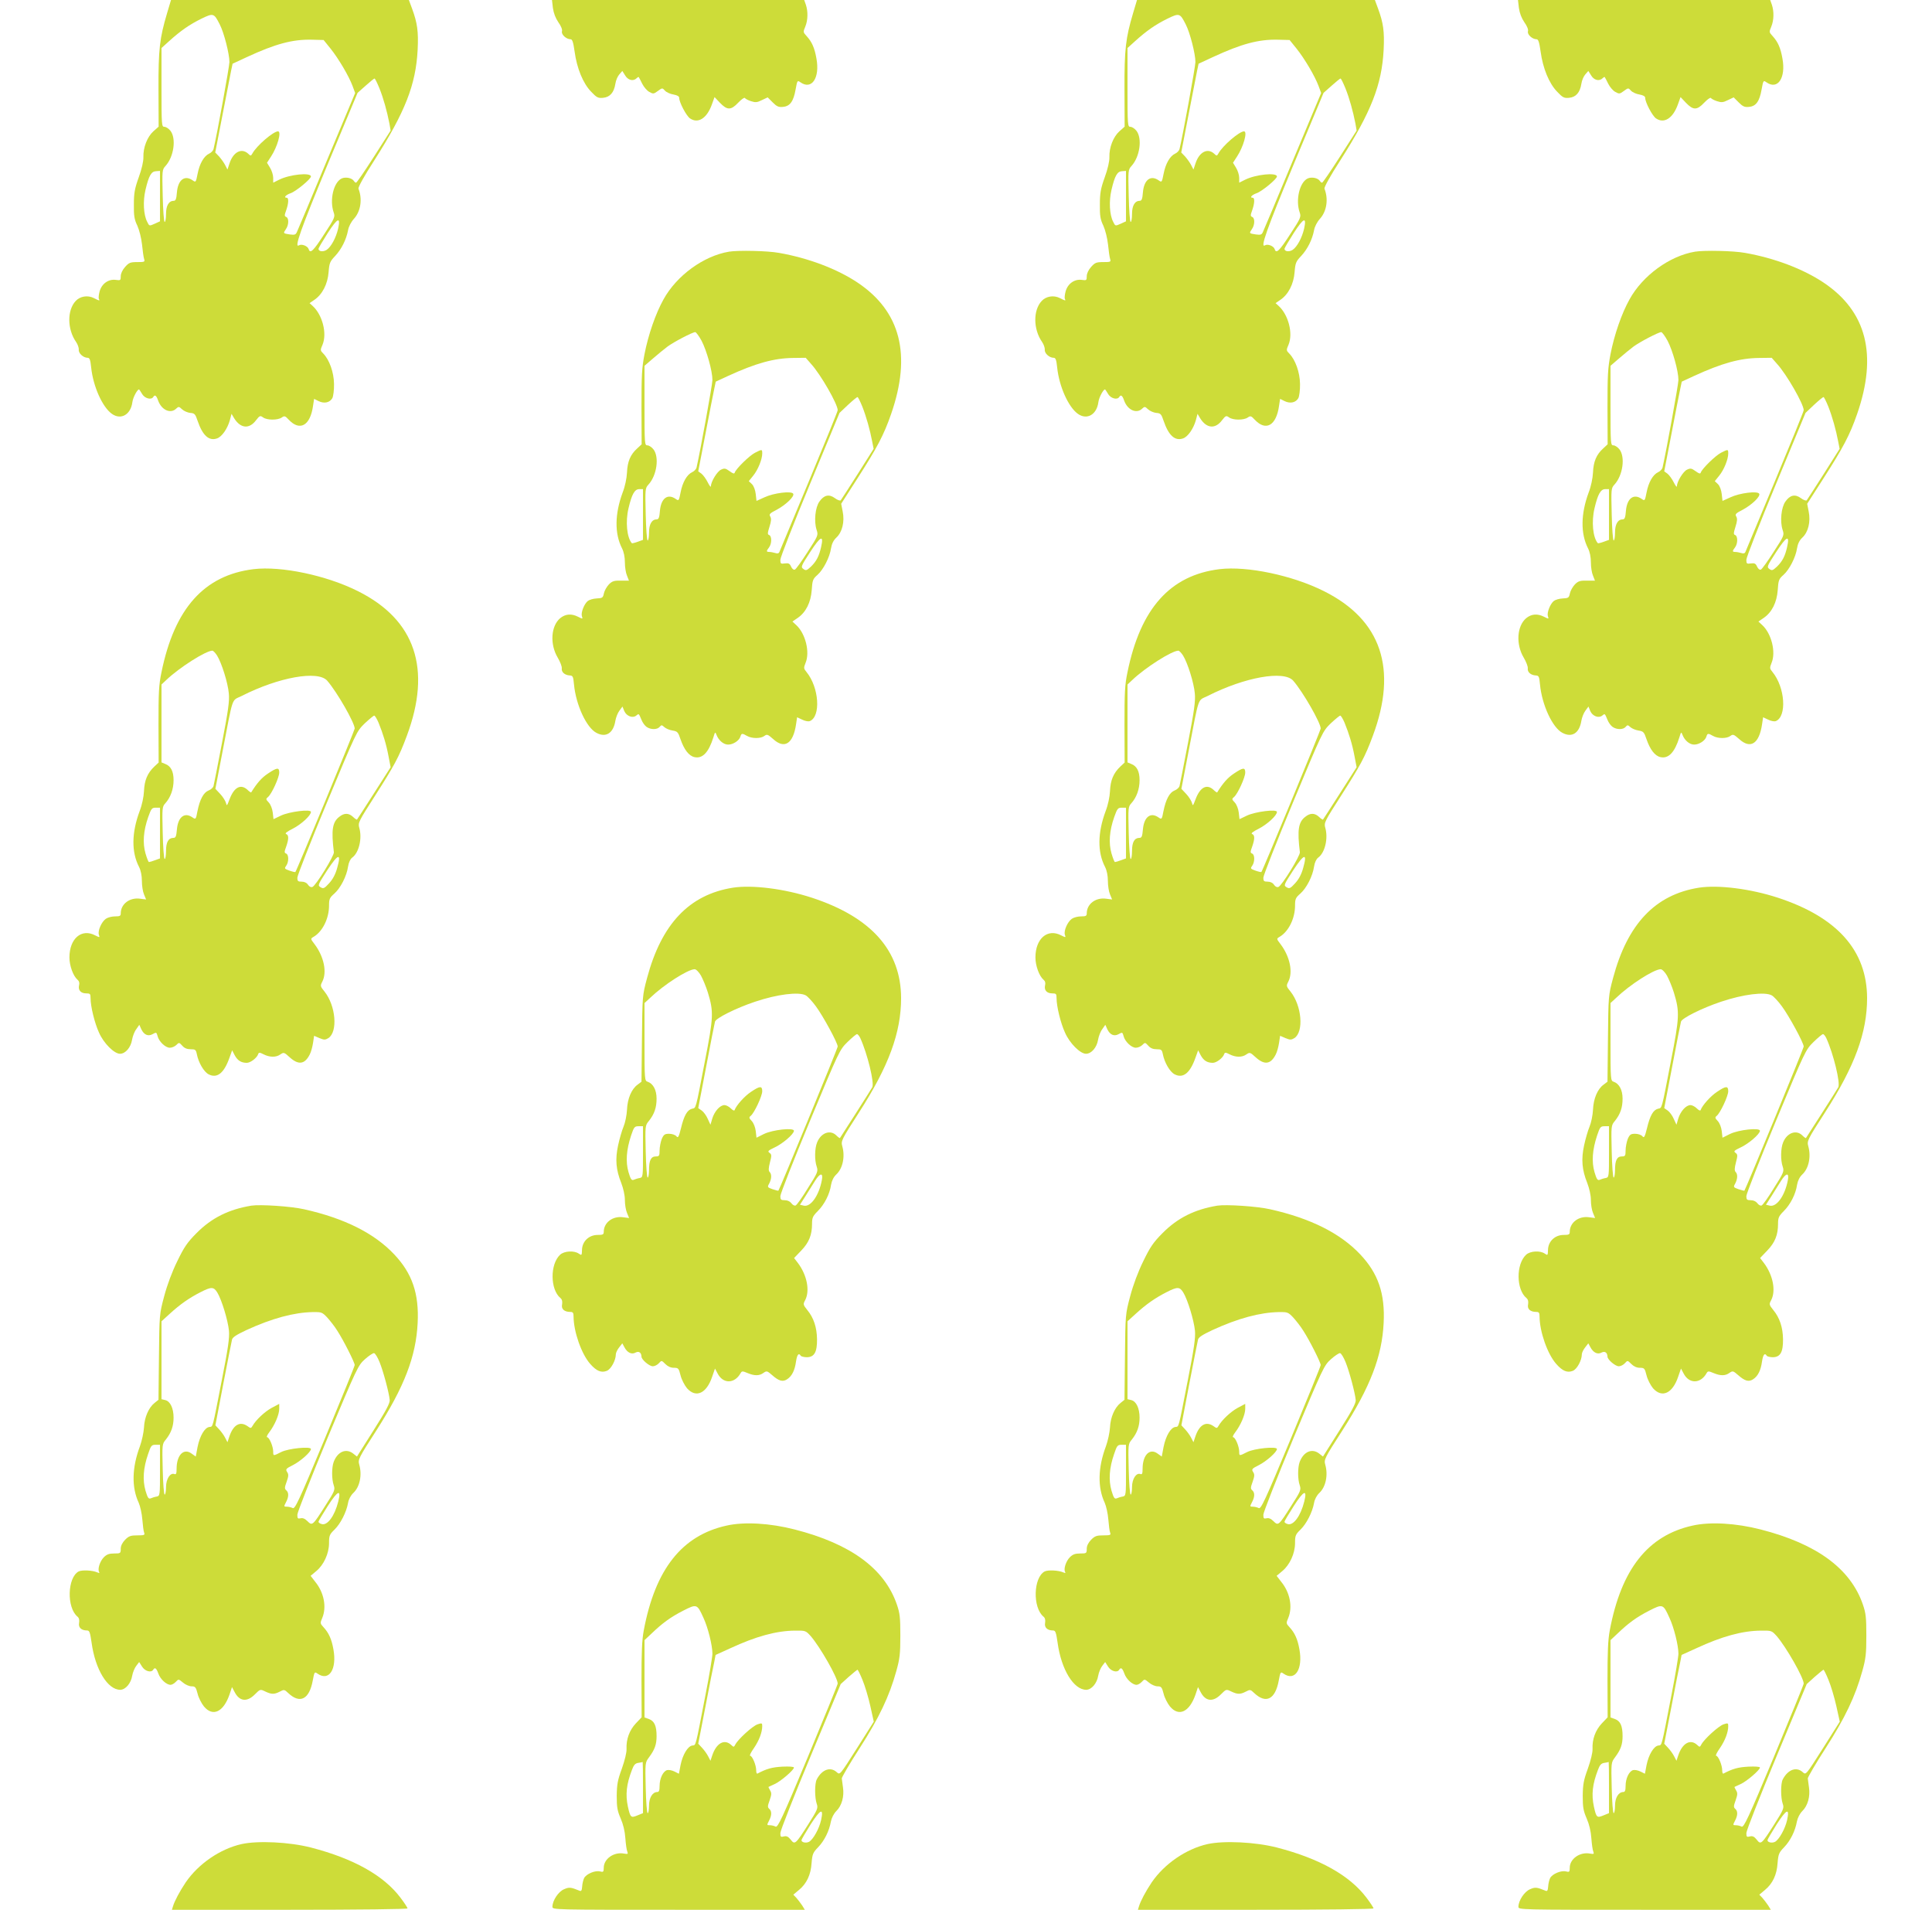
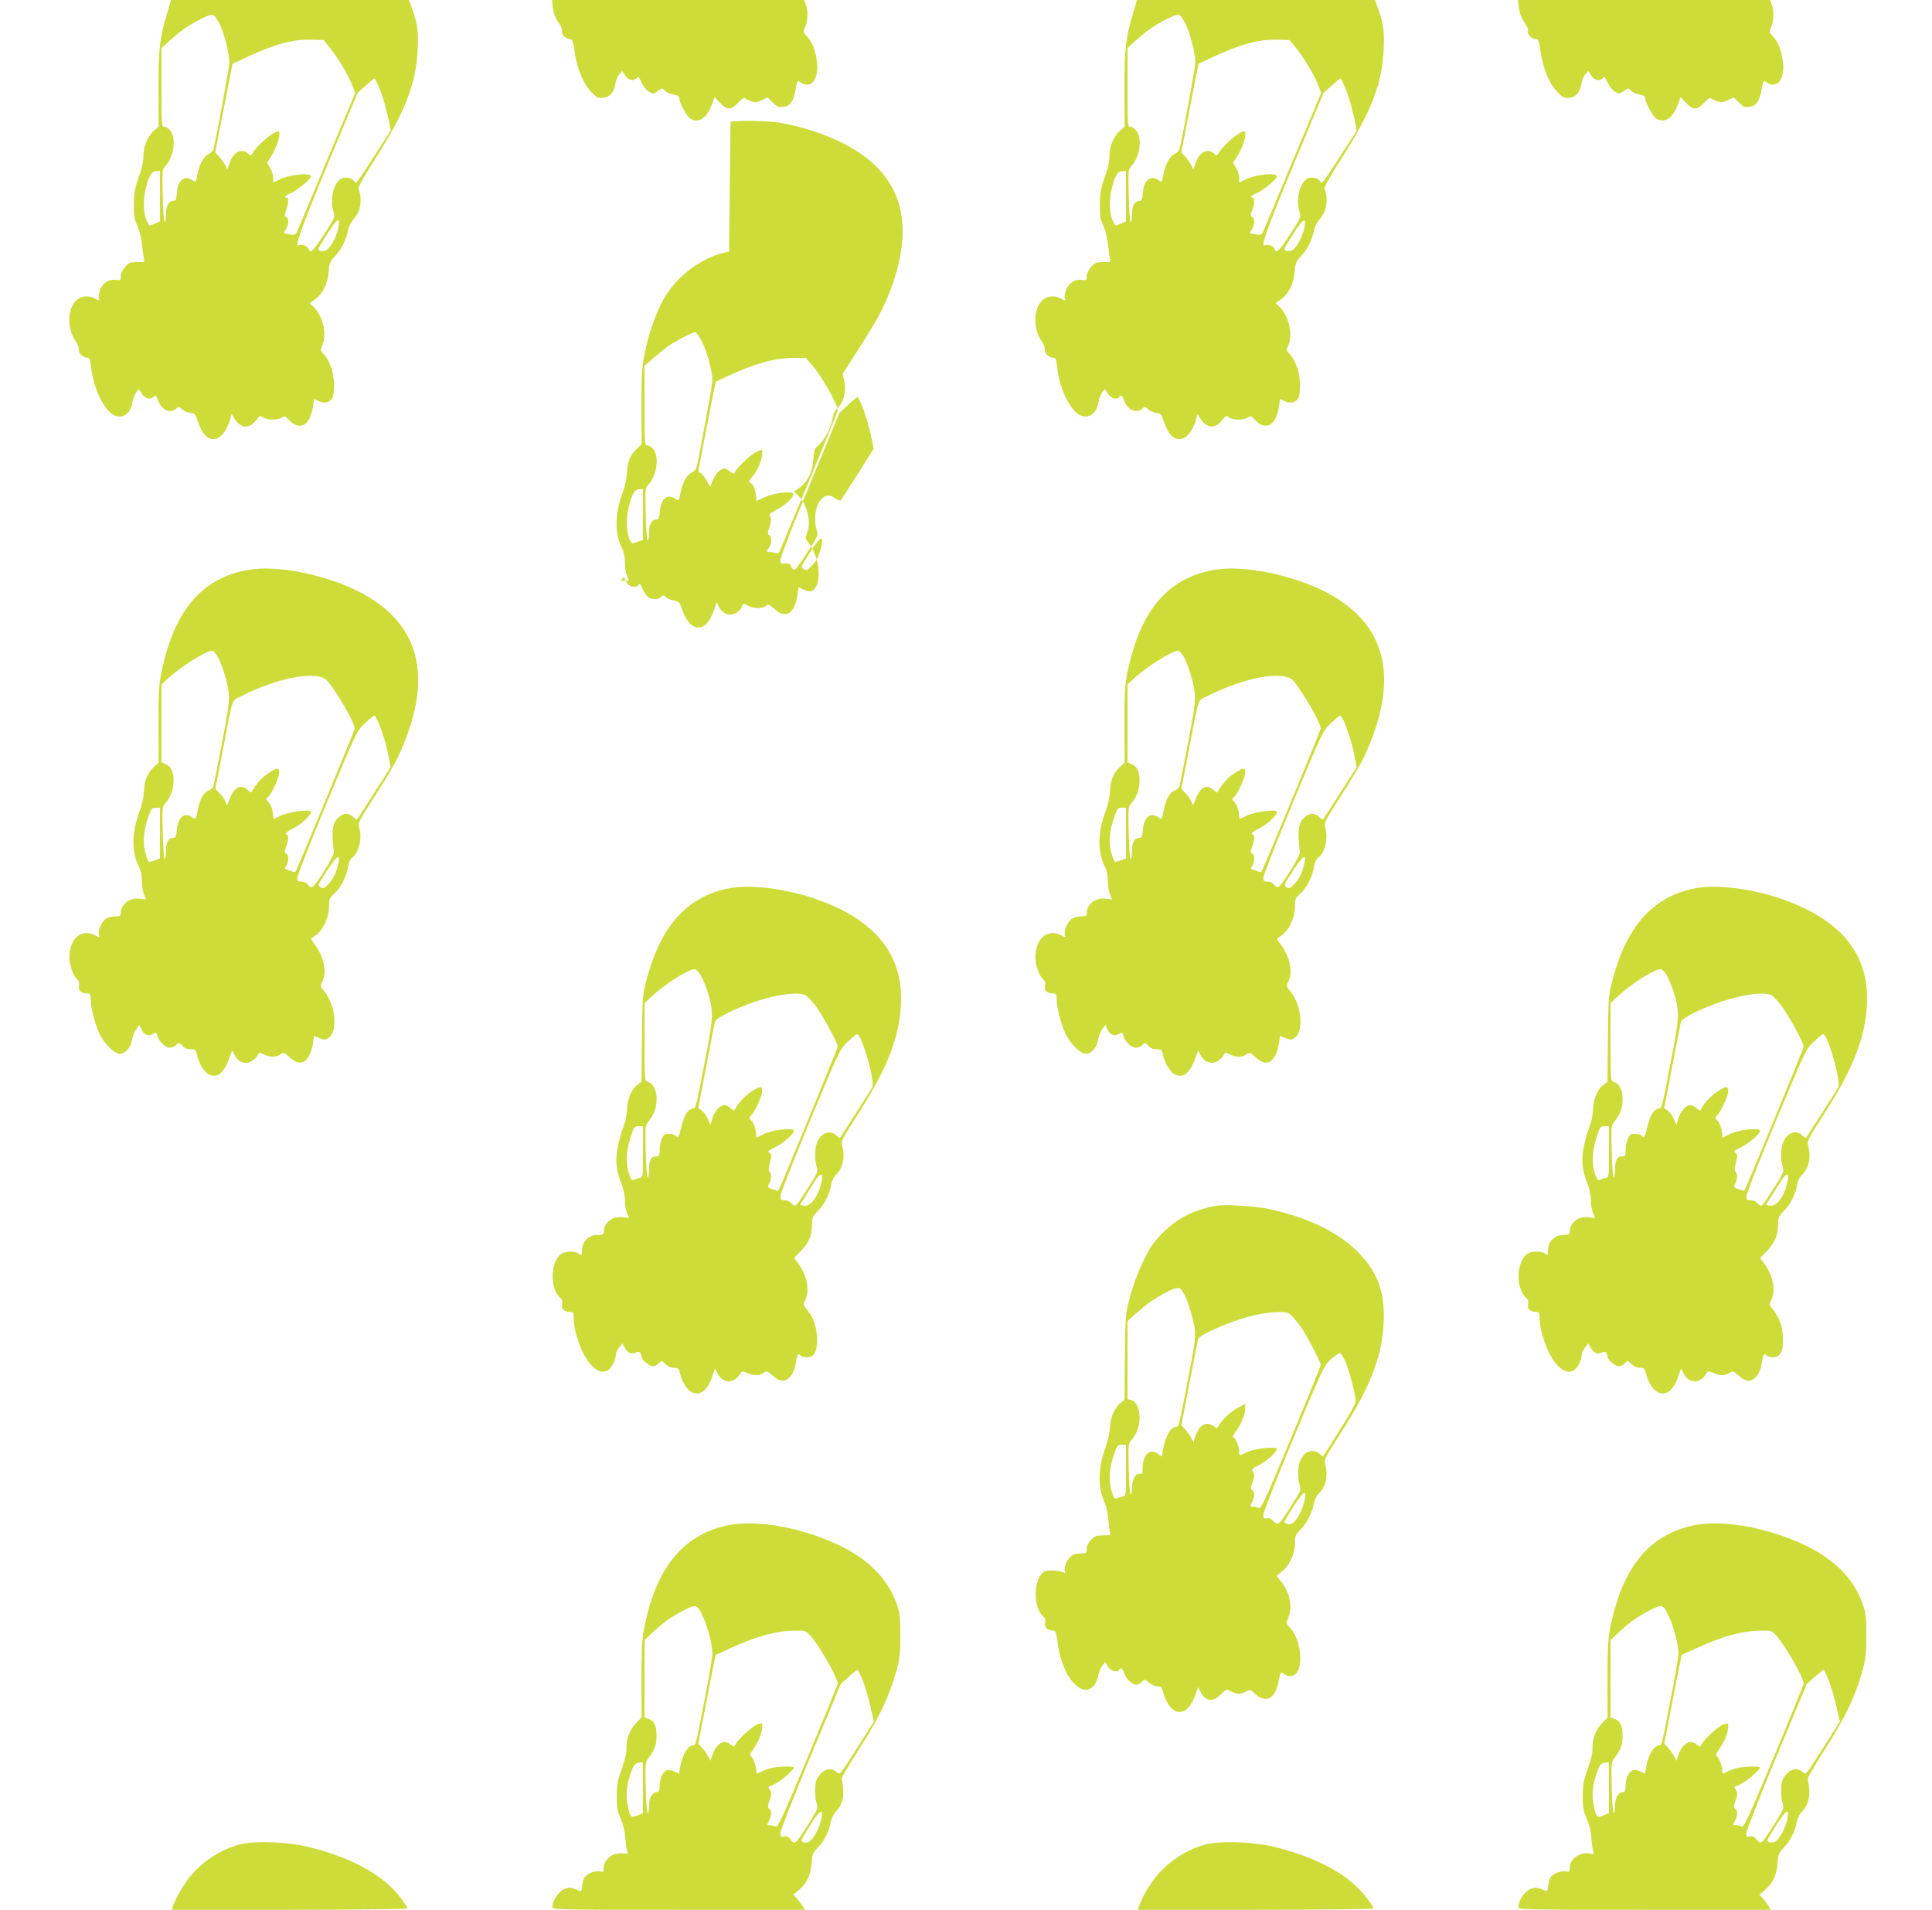
<svg xmlns="http://www.w3.org/2000/svg" version="1.0" width="1280pt" height="1265pt" viewBox="0 0 1280 1265" preserveAspectRatio="xMidYMid meet">
  <g transform="translate(0,1265) scale(0.1,-0.1)" fill="#cddc39" stroke="none">
    <path d="M1107 12563 c-49 -165 -58 -238 -57 -505 l1 -247 -35 -31 c-40 -36 -68 -107 -66 -171 1 -27 -11 -79 -31 -134 -27 -75 -32 -105 -32 -180 -1 -74 3 -99 23 -140 13 -29 26 -81 31 -125 4 -41 10 -84 14 -96 6 -19 2 -20 -46 -20 -46 0 -55 -4 -80 -32 -18 -20 -29 -44 -29 -62 0 -27 -2 -28 -32 -24 -49 7 -94 -25 -108 -76 -6 -22 -8 -45 -5 -50 8 -14 3 -13 -34 6 -40 20 -90 12 -119 -19 -58 -61 -57 -188 2 -272 11 -16 19 -39 18 -51 -3 -24 30 -54 59 -54 13 0 18 -14 23 -64 13 -125 74 -262 137 -307 60 -43 125 -6 136 77 4 34 38 94 46 83 2 -2 11 -16 20 -31 18 -28 59 -38 72 -18 11 18 21 11 33 -24 23 -63 83 -89 120 -52 15 14 18 14 38 -5 13 -12 37 -22 54 -24 29 -2 34 -7 49 -52 33 -97 75 -136 129 -117 32 11 69 64 85 121 l11 42 17 -29 c42 -68 100 -74 145 -14 24 31 28 33 47 19 27 -19 96 -19 123 -1 19 13 23 12 48 -15 73 -77 142 -38 160 93 l7 46 30 -15 c37 -18 74 -10 91 20 6 12 12 54 11 94 -1 77 -31 161 -72 202 -19 19 -20 22 -4 58 31 75 -1 198 -66 257 l-20 18 32 22 c53 36 88 105 94 183 5 62 9 71 44 108 41 44 73 107 85 170 4 24 20 55 40 77 44 49 56 130 29 198 -3 10 36 81 105 188 204 320 275 500 287 732 6 122 -2 178 -37 273 l-21 57 -788 0 -788 0 -26 -87z m349 -75 c28 -54 64 -195 64 -249 0 -28 -82 -480 -105 -575 -2 -11 -16 -26 -30 -32 -34 -16 -63 -66 -76 -134 -11 -56 -12 -57 -32 -43 -54 38 -98 4 -105 -80 -3 -41 -8 -55 -20 -55 -33 0 -52 -31 -52 -87 0 -29 -4 -53 -9 -53 -5 0 -11 78 -13 173 -4 167 -4 173 18 197 56 61 73 183 33 234 -11 14 -29 26 -40 26 -18 0 -19 10 -19 261 l0 261 51 46 c76 69 136 110 213 148 80 39 84 37 122 -38z m734 -160 c53 -66 122 -183 146 -248 l17 -46 -188 -449 c-103 -248 -192 -460 -198 -472 -8 -18 -15 -20 -46 -16 -46 7 -46 7 -27 35 20 28 21 74 2 81 -12 5 -12 11 0 44 16 45 18 83 4 83 -23 0 -7 19 25 30 34 11 135 94 135 111 0 28 -141 14 -212 -22 l-38 -19 0 32 c0 18 -9 48 -21 67 l-20 33 26 40 c43 65 72 168 47 168 -31 0 -142 -95 -170 -147 -10 -17 -11 -17 -29 0 -44 39 -99 9 -123 -67 l-13 -39 -15 29 c-8 16 -26 41 -40 57 l-26 27 48 248 c26 136 52 268 57 293 l10 47 97 45 c186 86 300 117 427 114 l79 -2 46 -57z m323 -261 c27 -66 51 -154 67 -235 l8 -47 -110 -172 c-61 -95 -114 -173 -119 -173 -4 0 -11 5 -14 11 -13 20 -54 29 -81 17 -54 -25 -82 -143 -53 -226 10 -28 6 -38 -61 -140 -74 -115 -95 -135 -105 -102 -7 21 -47 36 -64 25 -34 -21 10 103 188 532 l200 478 53 47 c29 26 56 48 59 48 4 0 18 -29 32 -63z m-1453 -716 l0 -167 -35 -16 c-36 -16 -36 -16 -50 13 -24 46 -29 136 -11 212 22 93 38 122 70 123 l26 2 0 -167z m1180 -216 c-14 -60 -46 -120 -76 -140 -23 -15 -54 -11 -54 7 0 5 28 52 61 104 66 102 87 111 69 29z" />
    <path d="M3663 12598 c5 -35 17 -67 36 -95 18 -25 28 -49 24 -61 -5 -21 29 -52 57 -52 12 0 18 -19 27 -82 15 -111 56 -210 109 -265 37 -39 46 -44 79 -41 46 4 73 35 82 93 3 22 15 50 26 62 l20 23 19 -30 c19 -32 54 -40 76 -18 6 6 13 10 14 7 2 -2 12 -22 23 -44 11 -22 32 -46 47 -54 25 -14 29 -14 56 6 30 22 30 22 48 2 9 -10 35 -22 56 -25 26 -5 38 -12 38 -23 0 -29 47 -118 71 -135 54 -37 112 0 145 91 l18 50 36 -38 c48 -50 73 -50 121 1 21 22 41 36 44 31 3 -5 21 -15 40 -21 30 -10 41 -9 73 7 l38 18 33 -33 c27 -27 39 -33 68 -30 47 4 70 36 84 115 11 61 12 62 32 48 75 -53 130 29 106 158 -12 69 -30 110 -65 148 -23 25 -24 27 -9 62 18 43 19 101 4 146 l-11 31 -835 0 -836 0 6 -52z" />
    <path d="M7507 12563 c-49 -165 -58 -238 -57 -505 l1 -247 -35 -31 c-40 -36 -68 -107 -66 -171 1 -27 -11 -79 -31 -134 -27 -75 -32 -105 -32 -180 -1 -74 3 -99 23 -140 13 -29 26 -81 31 -125 4 -41 10 -84 14 -96 6 -19 2 -20 -46 -20 -46 0 -55 -4 -80 -32 -18 -20 -29 -44 -29 -62 0 -27 -2 -28 -32 -24 -49 7 -94 -25 -108 -76 -6 -22 -8 -45 -5 -50 8 -14 3 -13 -34 6 -40 20 -90 12 -119 -19 -58 -61 -57 -188 2 -272 11 -16 19 -39 18 -51 -3 -24 30 -54 59 -54 13 0 18 -14 23 -64 13 -125 74 -262 137 -307 60 -43 125 -6 136 77 4 34 38 94 46 83 2 -2 11 -16 20 -31 18 -28 59 -38 72 -18 11 18 21 11 33 -24 23 -63 83 -89 120 -52 15 14 18 14 38 -5 13 -12 37 -22 54 -24 29 -2 34 -7 49 -52 33 -97 75 -136 129 -117 32 11 69 64 85 121 l11 42 17 -29 c42 -68 100 -74 145 -14 24 31 28 33 47 19 27 -19 96 -19 123 -1 19 13 23 12 48 -15 73 -77 142 -38 160 93 l7 46 30 -15 c37 -18 74 -10 91 20 6 12 12 54 11 94 -1 77 -31 161 -72 202 -19 19 -20 22 -4 58 31 75 -1 198 -66 257 l-20 18 32 22 c53 36 88 105 94 183 5 62 9 71 44 108 41 44 73 107 85 170 4 24 20 55 40 77 44 49 56 130 29 198 -3 10 36 81 105 188 204 320 275 500 287 732 6 122 -2 178 -37 273 l-21 57 -788 0 -788 0 -26 -87z m349 -75 c28 -54 64 -195 64 -249 0 -28 -82 -480 -105 -575 -2 -11 -16 -26 -30 -32 -34 -16 -63 -66 -76 -134 -11 -56 -12 -57 -32 -43 -54 38 -98 4 -105 -80 -3 -41 -8 -55 -20 -55 -33 0 -52 -31 -52 -87 0 -29 -4 -53 -9 -53 -5 0 -11 78 -13 173 -4 167 -4 173 18 197 56 61 73 183 33 234 -11 14 -29 26 -40 26 -18 0 -19 10 -19 261 l0 261 51 46 c76 69 136 110 213 148 80 39 84 37 122 -38z m734 -160 c53 -66 122 -183 146 -248 l17 -46 -188 -449 c-103 -248 -192 -460 -198 -472 -8 -18 -15 -20 -46 -16 -46 7 -46 7 -27 35 20 28 21 74 2 81 -12 5 -12 11 0 44 16 45 18 83 4 83 -23 0 -7 19 25 30 34 11 135 94 135 111 0 28 -141 14 -212 -22 l-38 -19 0 32 c0 18 -9 48 -21 67 l-20 33 26 40 c43 65 72 168 47 168 -31 0 -142 -95 -170 -147 -10 -17 -11 -17 -29 0 -44 39 -99 9 -123 -67 l-13 -39 -15 29 c-8 16 -26 41 -40 57 l-26 27 48 248 c26 136 52 268 57 293 l10 47 97 45 c186 86 300 117 427 114 l79 -2 46 -57z m323 -261 c27 -66 51 -154 67 -235 l8 -47 -110 -172 c-61 -95 -114 -173 -119 -173 -4 0 -11 5 -14 11 -13 20 -54 29 -81 17 -54 -25 -82 -143 -53 -226 10 -28 6 -38 -61 -140 -74 -115 -95 -135 -105 -102 -7 21 -47 36 -64 25 -34 -21 10 103 188 532 l200 478 53 47 c29 26 56 48 59 48 4 0 18 -29 32 -63z m-1453 -716 l0 -167 -35 -16 c-36 -16 -36 -16 -50 13 -24 46 -29 136 -11 212 22 93 38 122 70 123 l26 2 0 -167z m1180 -216 c-14 -60 -46 -120 -76 -140 -23 -15 -54 -11 -54 7 0 5 28 52 61 104 66 102 87 111 69 29z" />
    <path d="M10063 12598 c5 -35 17 -67 36 -95 18 -25 28 -49 24 -61 -5 -21 29 -52 57 -52 12 0 18 -19 27 -82 15 -111 56 -210 109 -265 37 -39 46 -44 79 -41 46 4 73 35 82 93 3 22 15 50 26 62 l20 23 19 -30 c19 -32 54 -40 76 -18 6 6 13 10 14 7 2 -2 12 -22 23 -44 11 -22 32 -46 47 -54 25 -14 29 -14 56 6 30 22 30 22 48 2 9 -10 35 -22 56 -25 26 -5 38 -12 38 -23 0 -29 47 -118 71 -135 54 -37 112 0 145 91 l18 50 36 -38 c48 -50 73 -50 121 1 21 22 41 36 44 31 3 -5 21 -15 40 -21 30 -10 41 -9 73 7 l38 18 33 -33 c27 -27 39 -33 68 -30 47 4 70 36 84 115 11 61 12 62 32 48 75 -53 130 29 106 158 -12 69 -30 110 -65 148 -23 25 -24 27 -9 62 18 43 19 101 4 146 l-11 31 -835 0 -836 0 6 -52z" />
-     <path d="M4830 10983 c-168 -28 -347 -158 -434 -316 -52 -93 -101 -234 -126 -363 -18 -93 -20 -143 -20 -353 l1 -244 -29 -27 c-46 -41 -65 -88 -68 -160 -2 -39 -13 -92 -29 -133 -52 -141 -54 -271 -4 -369 12 -23 19 -58 19 -93 0 -31 6 -70 14 -88 l13 -33 -53 0 c-45 1 -58 -3 -80 -25 -14 -15 -29 -41 -33 -59 -6 -30 -10 -32 -48 -34 -23 -1 -49 -9 -59 -17 -24 -20 -46 -77 -39 -100 7 -20 6 -20 -24 -5 -44 23 -85 20 -120 -9 -61 -52 -69 -172 -16 -261 16 -27 28 -58 27 -70 -4 -25 19 -46 52 -48 21 -1 24 -6 29 -61 13 -134 82 -284 148 -319 63 -34 113 -3 126 80 4 22 15 51 27 67 l20 27 12 -30 c15 -34 56 -49 79 -30 18 15 17 15 35 -28 7 -18 22 -39 34 -47 27 -19 70 -19 86 0 12 14 15 14 31 -1 11 -10 35 -20 55 -23 32 -5 37 -11 52 -56 24 -70 56 -112 93 -120 53 -12 94 31 125 130 12 39 12 40 22 15 14 -35 47 -63 77 -62 32 0 72 26 80 52 7 24 12 24 45 5 32 -18 90 -18 114 0 17 13 23 11 58 -20 75 -69 133 -32 152 97 l7 47 34 -16 c18 -9 40 -13 49 -10 76 29 63 224 -21 326 -19 23 -19 27 -6 60 30 71 0 193 -61 250 l-26 24 35 24 c54 37 87 102 93 185 4 65 8 74 38 100 39 35 81 116 90 177 5 30 16 52 35 70 39 36 56 105 42 173 l-10 51 109 170 c127 198 174 286 222 425 136 392 63 679 -222 870 -136 91 -327 163 -521 197 -76 14 -270 18 -331 8z m-182 -590 c34 -65 72 -201 72 -260 0 -29 -80 -470 -105 -579 -2 -11 -16 -26 -30 -32 -34 -16 -63 -66 -76 -134 -11 -56 -12 -57 -32 -43 -54 38 -98 4 -105 -80 -3 -41 -8 -55 -20 -55 -33 0 -52 -31 -52 -87 0 -29 -4 -53 -9 -53 -5 0 -11 78 -13 173 -4 167 -4 173 18 197 56 61 73 183 33 234 -11 14 -29 26 -40 26 -18 0 -19 10 -19 264 l0 263 58 50 c31 27 73 61 94 77 40 30 166 96 184 96 6 0 25 -26 42 -57z m726 -154 c63 -69 176 -266 176 -306 0 -8 -86 -219 -191 -471 -105 -251 -193 -463 -196 -470 -4 -8 -13 -10 -27 -5 -11 3 -29 7 -38 7 -22 0 -22 5 -3 30 19 25 19 75 1 82 -12 4 -11 13 2 55 12 37 13 54 5 68 -9 15 -3 21 42 44 62 33 121 90 110 107 -12 19 -128 5 -190 -24 l-53 -24 -5 45 c-3 27 -13 54 -25 66 l-21 20 29 36 c32 39 60 109 60 147 0 29 -1 29 -48 5 -37 -19 -125 -105 -134 -131 -3 -10 -11 -8 -34 9 -27 19 -34 21 -57 10 -25 -11 -67 -79 -67 -110 -1 -8 -10 4 -21 26 -11 22 -29 47 -41 57 l-22 16 48 249 c26 136 52 270 58 297 l10 48 82 38 c183 84 305 118 432 119 l82 1 36 -41z m339 -282 c26 -66 51 -154 66 -234 l9 -46 -105 -166 c-58 -91 -109 -170 -113 -175 -5 -4 -22 2 -38 14 -39 29 -73 21 -103 -22 -28 -38 -37 -132 -19 -187 12 -37 11 -38 -60 -148 -39 -61 -77 -114 -84 -116 -8 -3 -18 5 -25 20 -9 21 -17 24 -41 21 -27 -4 -30 -2 -30 24 0 16 88 241 196 501 l196 472 56 53 c30 28 59 52 63 52 4 0 18 -29 32 -63z m-1453 -715 l0 -168 -36 -13 c-19 -7 -37 -11 -38 -9 -33 38 -43 143 -22 231 22 94 41 127 71 127 l25 0 0 -168z m1180 -216 c-14 -61 -31 -94 -68 -130 -27 -25 -33 -27 -49 -15 -19 13 -16 19 45 113 69 106 91 116 72 32z" />
-     <path d="M11230 10983 c-168 -28 -347 -158 -434 -316 -52 -93 -101 -234 -126 -363 -18 -93 -20 -143 -20 -353 l1 -244 -29 -27 c-46 -41 -65 -88 -68 -160 -2 -39 -13 -92 -29 -133 -52 -141 -54 -271 -4 -369 12 -23 19 -58 19 -93 0 -31 6 -70 14 -88 l13 -33 -53 0 c-45 1 -58 -3 -80 -25 -14 -15 -29 -41 -33 -59 -6 -30 -10 -32 -48 -34 -23 -1 -49 -9 -59 -17 -24 -20 -46 -77 -39 -100 7 -20 6 -20 -24 -5 -44 23 -85 20 -120 -9 -61 -52 -69 -172 -16 -261 16 -27 28 -58 27 -70 -4 -25 19 -46 52 -48 21 -1 24 -6 29 -61 13 -134 82 -284 148 -319 63 -34 113 -3 126 80 4 22 15 51 27 67 l20 27 12 -30 c15 -34 56 -49 79 -30 18 15 17 15 35 -28 7 -18 22 -39 34 -47 27 -19 70 -19 86 0 12 14 15 14 31 -1 11 -10 35 -20 55 -23 32 -5 37 -11 52 -56 24 -70 56 -112 93 -120 53 -12 94 31 125 130 12 39 12 40 22 15 14 -35 47 -63 77 -62 32 0 72 26 80 52 7 24 12 24 45 5 32 -18 90 -18 114 0 17 13 23 11 58 -20 75 -69 133 -32 152 97 l7 47 34 -16 c18 -9 40 -13 49 -10 76 29 63 224 -21 326 -19 23 -19 27 -6 60 30 71 0 193 -61 250 l-26 24 35 24 c54 37 87 102 93 185 4 65 8 74 38 100 39 35 81 116 90 177 5 30 16 52 35 70 39 36 56 105 42 173 l-10 51 109 170 c127 198 174 286 222 425 136 392 63 679 -222 870 -136 91 -327 163 -521 197 -76 14 -270 18 -331 8z m-182 -590 c34 -65 72 -201 72 -260 0 -29 -80 -470 -105 -579 -2 -11 -16 -26 -30 -32 -34 -16 -63 -66 -76 -134 -11 -56 -12 -57 -32 -43 -54 38 -98 4 -105 -80 -3 -41 -8 -55 -20 -55 -33 0 -52 -31 -52 -87 0 -29 -4 -53 -9 -53 -5 0 -11 78 -13 173 -4 167 -4 173 18 197 56 61 73 183 33 234 -11 14 -29 26 -40 26 -18 0 -19 10 -19 264 l0 263 58 50 c31 27 73 61 94 77 40 30 166 96 184 96 6 0 25 -26 42 -57z m726 -154 c63 -69 176 -266 176 -306 0 -8 -86 -219 -191 -471 -105 -251 -193 -463 -196 -470 -4 -8 -13 -10 -27 -5 -11 3 -29 7 -38 7 -22 0 -22 5 -3 30 19 25 19 75 1 82 -12 4 -11 13 2 55 12 37 13 54 5 68 -9 15 -3 21 42 44 62 33 121 90 110 107 -12 19 -128 5 -190 -24 l-53 -24 -5 45 c-3 27 -13 54 -25 66 l-21 20 29 36 c32 39 60 109 60 147 0 29 -1 29 -48 5 -37 -19 -125 -105 -134 -131 -3 -10 -11 -8 -34 9 -27 19 -34 21 -57 10 -25 -11 -67 -79 -67 -110 -1 -8 -10 4 -21 26 -11 22 -29 47 -41 57 l-22 16 48 249 c26 136 52 270 58 297 l10 48 82 38 c183 84 305 118 432 119 l82 1 36 -41z m339 -282 c26 -66 51 -154 66 -234 l9 -46 -105 -166 c-58 -91 -109 -170 -113 -175 -5 -4 -22 2 -38 14 -39 29 -73 21 -103 -22 -28 -38 -37 -132 -19 -187 12 -37 11 -38 -60 -148 -39 -61 -77 -114 -84 -116 -8 -3 -18 5 -25 20 -9 21 -17 24 -41 21 -27 -4 -30 -2 -30 24 0 16 88 241 196 501 l196 472 56 53 c30 28 59 52 63 52 4 0 18 -29 32 -63z m-1453 -715 l0 -168 -36 -13 c-19 -7 -37 -11 -38 -9 -33 38 -43 143 -22 231 22 94 41 127 71 127 l25 0 0 -168z m1180 -216 c-14 -61 -31 -94 -68 -130 -27 -25 -33 -27 -49 -15 -19 13 -16 19 45 113 69 106 91 116 72 32z" />
+     <path d="M4830 10983 c-168 -28 -347 -158 -434 -316 -52 -93 -101 -234 -126 -363 -18 -93 -20 -143 -20 -353 l1 -244 -29 -27 c-46 -41 -65 -88 -68 -160 -2 -39 -13 -92 -29 -133 -52 -141 -54 -271 -4 -369 12 -23 19 -58 19 -93 0 -31 6 -70 14 -88 l13 -33 -53 0 l20 27 12 -30 c15 -34 56 -49 79 -30 18 15 17 15 35 -28 7 -18 22 -39 34 -47 27 -19 70 -19 86 0 12 14 15 14 31 -1 11 -10 35 -20 55 -23 32 -5 37 -11 52 -56 24 -70 56 -112 93 -120 53 -12 94 31 125 130 12 39 12 40 22 15 14 -35 47 -63 77 -62 32 0 72 26 80 52 7 24 12 24 45 5 32 -18 90 -18 114 0 17 13 23 11 58 -20 75 -69 133 -32 152 97 l7 47 34 -16 c18 -9 40 -13 49 -10 76 29 63 224 -21 326 -19 23 -19 27 -6 60 30 71 0 193 -61 250 l-26 24 35 24 c54 37 87 102 93 185 4 65 8 74 38 100 39 35 81 116 90 177 5 30 16 52 35 70 39 36 56 105 42 173 l-10 51 109 170 c127 198 174 286 222 425 136 392 63 679 -222 870 -136 91 -327 163 -521 197 -76 14 -270 18 -331 8z m-182 -590 c34 -65 72 -201 72 -260 0 -29 -80 -470 -105 -579 -2 -11 -16 -26 -30 -32 -34 -16 -63 -66 -76 -134 -11 -56 -12 -57 -32 -43 -54 38 -98 4 -105 -80 -3 -41 -8 -55 -20 -55 -33 0 -52 -31 -52 -87 0 -29 -4 -53 -9 -53 -5 0 -11 78 -13 173 -4 167 -4 173 18 197 56 61 73 183 33 234 -11 14 -29 26 -40 26 -18 0 -19 10 -19 264 l0 263 58 50 c31 27 73 61 94 77 40 30 166 96 184 96 6 0 25 -26 42 -57z m726 -154 c63 -69 176 -266 176 -306 0 -8 -86 -219 -191 -471 -105 -251 -193 -463 -196 -470 -4 -8 -13 -10 -27 -5 -11 3 -29 7 -38 7 -22 0 -22 5 -3 30 19 25 19 75 1 82 -12 4 -11 13 2 55 12 37 13 54 5 68 -9 15 -3 21 42 44 62 33 121 90 110 107 -12 19 -128 5 -190 -24 l-53 -24 -5 45 c-3 27 -13 54 -25 66 l-21 20 29 36 c32 39 60 109 60 147 0 29 -1 29 -48 5 -37 -19 -125 -105 -134 -131 -3 -10 -11 -8 -34 9 -27 19 -34 21 -57 10 -25 -11 -67 -79 -67 -110 -1 -8 -10 4 -21 26 -11 22 -29 47 -41 57 l-22 16 48 249 c26 136 52 270 58 297 l10 48 82 38 c183 84 305 118 432 119 l82 1 36 -41z m339 -282 c26 -66 51 -154 66 -234 l9 -46 -105 -166 c-58 -91 -109 -170 -113 -175 -5 -4 -22 2 -38 14 -39 29 -73 21 -103 -22 -28 -38 -37 -132 -19 -187 12 -37 11 -38 -60 -148 -39 -61 -77 -114 -84 -116 -8 -3 -18 5 -25 20 -9 21 -17 24 -41 21 -27 -4 -30 -2 -30 24 0 16 88 241 196 501 l196 472 56 53 c30 28 59 52 63 52 4 0 18 -29 32 -63z m-1453 -715 l0 -168 -36 -13 c-19 -7 -37 -11 -38 -9 -33 38 -43 143 -22 231 22 94 41 127 71 127 l25 0 0 -168z m1180 -216 c-14 -61 -31 -94 -68 -130 -27 -25 -33 -27 -49 -15 -19 13 -16 19 45 113 69 106 91 116 72 32z" />
    <path d="M1680 8880 c-327 -40 -524 -260 -610 -682 -18 -85 -20 -135 -20 -349 l1 -250 -29 -27 c-45 -43 -65 -90 -68 -162 -2 -39 -13 -92 -29 -133 -53 -143 -55 -270 -4 -369 12 -23 19 -58 19 -93 0 -31 6 -71 14 -89 l14 -34 -39 5 c-70 10 -129 -35 -129 -97 0 -17 -6 -20 -38 -20 -21 0 -48 -7 -61 -16 -29 -21 -54 -79 -46 -105 7 -20 6 -20 -24 -5 -91 48 -171 -21 -171 -146 0 -55 25 -123 53 -147 11 -9 15 -21 11 -37 -8 -32 11 -54 47 -54 26 0 29 -3 29 -32 0 -55 27 -165 56 -228 31 -71 101 -140 139 -140 36 0 72 42 80 93 4 23 16 55 28 70 l20 29 14 -31 c17 -35 44 -47 72 -32 27 15 28 14 35 -12 9 -36 52 -77 81 -77 14 0 33 8 43 18 18 18 19 18 40 -5 14 -16 31 -23 55 -23 31 0 35 -3 41 -32 11 -57 47 -118 78 -134 56 -29 102 7 138 109 l18 50 16 -31 c19 -36 43 -52 81 -52 25 0 68 33 76 59 4 11 11 10 36 -3 40 -20 82 -21 111 0 22 15 25 14 62 -20 58 -52 99 -46 132 19 9 17 18 51 22 77 l7 47 35 -15 c32 -13 38 -13 60 0 63 42 49 214 -26 308 -28 34 -29 38 -15 65 33 63 11 167 -51 249 -27 35 -27 36 -9 47 61 34 105 122 105 209 0 43 4 52 35 79 41 36 82 116 91 179 4 27 15 50 27 59 45 32 68 128 47 199 -9 32 -3 43 104 210 129 202 159 257 211 397 166 444 57 769 -323 959 -209 105 -509 168 -692 146z m-242 -572 c31 -50 72 -182 78 -251 5 -50 -4 -115 -45 -327 -28 -146 -53 -274 -56 -285 -2 -11 -17 -25 -33 -31 -33 -13 -58 -58 -74 -138 -10 -53 -11 -55 -32 -41 -53 38 -97 4 -104 -80 -4 -45 -8 -55 -23 -55 -33 0 -49 -28 -49 -86 0 -30 -4 -54 -9 -54 -5 0 -11 78 -13 173 -4 167 -4 173 18 197 34 38 54 93 54 152 0 59 -18 94 -56 108 l-24 10 0 258 0 258 33 31 c85 81 261 193 304 193 6 0 20 -15 31 -32z m730 -167 c65 -75 182 -279 182 -317 0 -11 -385 -943 -393 -950 -1 -2 -19 2 -39 9 -33 12 -35 14 -22 32 18 25 18 74 0 81 -13 5 -13 11 0 46 18 52 18 77 -1 84 -9 4 7 16 45 35 56 29 120 87 120 111 0 20 -142 2 -198 -24 l-50 -24 -5 44 c-3 25 -14 53 -26 66 -20 21 -21 24 -5 37 24 20 74 129 74 162 0 35 -14 34 -75 -7 -41 -27 -72 -62 -111 -125 -2 -1 -13 6 -25 18 -44 40 -88 17 -118 -63 -17 -45 -19 -47 -24 -24 -4 14 -21 41 -38 59 l-32 34 47 245 c73 379 58 336 127 370 246 125 506 171 567 101z m340 -278 c30 -74 51 -142 66 -222 l14 -73 -110 -172 c-60 -94 -111 -173 -113 -175 -2 -1 -14 6 -26 18 -29 27 -59 27 -92 0 -45 -35 -53 -88 -35 -234 3 -23 -119 -221 -142 -230 -9 -4 -21 2 -29 14 -8 13 -24 21 -42 21 -25 0 -29 4 -29 26 0 15 88 239 196 498 196 470 196 471 250 524 30 28 59 52 63 52 5 0 18 -21 29 -47z m-1448 -731 l0 -168 -33 -12 c-18 -7 -36 -12 -40 -12 -4 0 -14 26 -23 57 -20 69 -14 150 18 241 20 56 24 62 50 62 l28 0 0 -168z m1174 -231 c-11 -41 -29 -75 -53 -101 -32 -35 -38 -38 -57 -27 -20 12 -19 15 43 111 74 113 96 119 67 17z" />
    <path d="M8080 8880 c-327 -40 -524 -260 -610 -682 -18 -85 -20 -135 -20 -349 l1 -250 -29 -27 c-45 -43 -65 -90 -68 -162 -2 -39 -13 -92 -29 -133 -53 -143 -55 -270 -4 -369 12 -23 19 -58 19 -93 0 -31 6 -71 14 -89 l14 -34 -39 5 c-70 10 -129 -35 -129 -97 0 -17 -6 -20 -38 -20 -21 0 -48 -7 -61 -16 -29 -21 -54 -79 -46 -105 7 -20 6 -20 -24 -5 -91 48 -171 -21 -171 -146 0 -55 25 -123 53 -147 11 -9 15 -21 11 -37 -8 -32 11 -54 47 -54 26 0 29 -3 29 -32 0 -55 27 -165 56 -228 31 -71 101 -140 139 -140 36 0 72 42 80 93 4 23 16 55 28 70 l20 29 14 -31 c17 -35 44 -47 72 -32 27 15 28 14 35 -12 9 -36 52 -77 81 -77 14 0 33 8 43 18 18 18 19 18 40 -5 14 -16 31 -23 55 -23 31 0 35 -3 41 -32 11 -57 47 -118 78 -134 56 -29 102 7 138 109 l18 50 16 -31 c19 -36 43 -52 81 -52 25 0 68 33 76 59 4 11 11 10 36 -3 40 -20 82 -21 111 0 22 15 25 14 62 -20 58 -52 99 -46 132 19 9 17 18 51 22 77 l7 47 35 -15 c32 -13 38 -13 60 0 63 42 49 214 -26 308 -28 34 -29 38 -15 65 33 63 11 167 -51 249 -27 35 -27 36 -9 47 61 34 105 122 105 209 0 43 4 52 35 79 41 36 82 116 91 179 4 27 15 50 27 59 45 32 68 128 47 199 -9 32 -3 43 104 210 129 202 159 257 211 397 166 444 57 769 -323 959 -209 105 -509 168 -692 146z m-242 -572 c31 -50 72 -182 78 -251 5 -50 -4 -115 -45 -327 -28 -146 -53 -274 -56 -285 -2 -11 -17 -25 -33 -31 -33 -13 -58 -58 -74 -138 -10 -53 -11 -55 -32 -41 -53 38 -97 4 -104 -80 -4 -45 -8 -55 -23 -55 -33 0 -49 -28 -49 -86 0 -30 -4 -54 -9 -54 -5 0 -11 78 -13 173 -4 167 -4 173 18 197 34 38 54 93 54 152 0 59 -18 94 -56 108 l-24 10 0 258 0 258 33 31 c85 81 261 193 304 193 6 0 20 -15 31 -32z m730 -167 c65 -75 182 -279 182 -317 0 -11 -385 -943 -393 -950 -1 -2 -19 2 -39 9 -33 12 -35 14 -22 32 18 25 18 74 0 81 -13 5 -13 11 0 46 18 52 18 77 -1 84 -9 4 7 16 45 35 56 29 120 87 120 111 0 20 -142 2 -198 -24 l-50 -24 -5 44 c-3 25 -14 53 -26 66 -20 21 -21 24 -5 37 24 20 74 129 74 162 0 35 -14 34 -75 -7 -41 -27 -72 -62 -111 -125 -2 -1 -13 6 -25 18 -44 40 -88 17 -118 -63 -17 -45 -19 -47 -24 -24 -4 14 -21 41 -38 59 l-32 34 47 245 c73 379 58 336 127 370 246 125 506 171 567 101z m340 -278 c30 -74 51 -142 66 -222 l14 -73 -110 -172 c-60 -94 -111 -173 -113 -175 -2 -1 -14 6 -26 18 -29 27 -59 27 -92 0 -45 -35 -53 -88 -35 -234 3 -23 -119 -221 -142 -230 -9 -4 -21 2 -29 14 -8 13 -24 21 -42 21 -25 0 -29 4 -29 26 0 15 88 239 196 498 196 470 196 471 250 524 30 28 59 52 63 52 5 0 18 -21 29 -47z m-1448 -731 l0 -168 -33 -12 c-18 -7 -36 -12 -40 -12 -4 0 -14 26 -23 57 -20 69 -14 150 18 241 20 56 24 62 50 62 l28 0 0 -168z m1174 -231 c-11 -41 -29 -75 -53 -101 -32 -35 -38 -38 -57 -27 -20 12 -19 15 43 111 74 113 96 119 67 17z" />
    <path d="M4855 6770 c-288 -46 -472 -239 -568 -598 -31 -116 -31 -119 -34 -402 l-3 -285 -25 -19 c-41 -29 -68 -93 -71 -167 -2 -37 -12 -86 -23 -112 -11 -26 -27 -82 -36 -124 -20 -93 -14 -162 21 -249 14 -37 24 -81 24 -113 0 -28 6 -67 14 -85 l14 -34 -39 5 c-70 10 -129 -35 -129 -97 0 -17 -6 -20 -40 -20 -58 0 -102 -42 -104 -97 -1 -39 -2 -40 -21 -27 -31 22 -97 18 -124 -7 -68 -63 -66 -231 2 -287 11 -9 14 -23 11 -42 -7 -31 15 -50 55 -50 17 0 21 -6 21 -32 1 -100 52 -246 110 -312 42 -48 74 -61 111 -46 28 12 59 70 59 109 0 10 10 31 22 46 l21 27 14 -26 c19 -36 48 -50 74 -35 22 11 38 0 39 -27 0 -20 52 -64 75 -64 12 0 30 9 40 20 18 20 18 20 43 -5 16 -16 36 -25 56 -25 30 0 33 -3 45 -51 7 -28 27 -66 43 -85 59 -66 129 -34 166 76 l19 55 17 -32 c36 -71 113 -70 153 2 8 14 13 14 46 0 46 -19 77 -19 105 1 21 15 25 14 57 -14 45 -40 71 -47 100 -28 32 21 51 59 59 119 7 45 18 58 31 37 3 -5 22 -10 40 -10 50 0 69 34 68 119 -1 78 -22 142 -64 193 -29 36 -29 39 -14 67 32 63 11 167 -50 247 l-24 31 47 49 c52 54 72 104 72 178 0 40 5 51 38 84 44 44 79 112 88 174 5 28 17 52 35 69 43 40 59 119 39 188 -9 33 -5 42 111 222 198 308 279 530 279 758 -1 315 -198 536 -592 665 -181 59 -394 86 -523 66z m-211 -582 c13 -24 34 -74 46 -113 39 -128 37 -163 -20 -455 -64 -332 -58 -307 -85 -314 -32 -8 -53 -45 -73 -128 -15 -61 -20 -68 -31 -54 -8 9 -28 16 -48 16 -29 0 -36 -5 -49 -35 -7 -19 -14 -53 -14 -75 0 -36 -3 -40 -25 -40 -32 0 -45 -26 -45 -89 0 -28 -4 -51 -9 -51 -5 0 -11 78 -13 173 -4 170 -4 172 21 202 36 45 51 88 51 148 0 58 -23 100 -60 112 -19 6 -20 16 -20 264 l0 257 38 35 c92 88 249 188 294 189 10 0 28 -18 42 -42z m694 -131 c12 -6 43 -39 67 -72 47 -63 145 -243 145 -267 0 -12 -385 -947 -393 -955 -2 -1 -19 3 -39 10 -34 12 -35 14 -22 37 16 31 18 62 3 77 -8 8 -8 25 2 63 12 46 12 53 -3 64 -14 10 -9 15 33 35 53 24 129 89 129 111 0 22 -140 7 -198 -21 l-50 -25 -5 44 c-3 25 -14 53 -26 66 -19 20 -20 25 -7 35 24 20 76 131 76 163 0 36 -15 36 -74 -4 -43 -28 -98 -90 -109 -121 -2 -6 -12 -2 -25 11 -12 12 -31 22 -42 22 -30 0 -66 -41 -81 -89 l-12 -41 -18 39 c-9 21 -27 46 -40 55 l-23 16 53 277 c29 153 55 286 58 296 6 23 140 90 266 132 146 49 289 67 335 42z m362 -284 c47 -103 94 -296 79 -325 -9 -17 -208 -328 -214 -336 -2 -2 -13 6 -24 17 -40 40 -101 18 -127 -45 -17 -40 -18 -119 -3 -162 10 -30 7 -39 -58 -141 -37 -61 -74 -113 -82 -116 -8 -3 -20 4 -28 15 -9 12 -25 20 -44 20 -25 0 -29 4 -29 27 0 15 88 239 196 498 193 463 196 471 249 523 29 28 57 52 63 52 5 0 15 -12 22 -27z m-1440 -752 c0 -167 0 -169 -22 -174 -13 -2 -31 -8 -40 -12 -14 -5 -20 4 -34 51 -20 69 -14 148 17 242 19 57 23 62 50 62 l29 0 0 -169z m1185 -188 c-19 -102 -74 -180 -120 -169 l-25 6 37 58 c20 31 48 76 62 99 34 55 56 57 46 6z" />
    <path d="M11255 6770 c-288 -46 -472 -239 -568 -598 -31 -116 -31 -119 -34 -402 l-3 -285 -25 -19 c-41 -29 -68 -93 -71 -167 -2 -37 -12 -86 -23 -112 -11 -26 -27 -82 -36 -124 -20 -93 -14 -162 21 -249 14 -37 24 -81 24 -113 0 -28 6 -67 14 -85 l14 -34 -39 5 c-70 10 -129 -35 -129 -97 0 -17 -6 -20 -40 -20 -58 0 -102 -42 -104 -97 -1 -39 -2 -40 -21 -27 -31 22 -97 18 -124 -7 -68 -63 -66 -231 2 -287 11 -9 14 -23 11 -42 -7 -31 15 -50 55 -50 17 0 21 -6 21 -32 1 -100 52 -246 110 -312 42 -48 74 -61 111 -46 28 12 59 70 59 109 0 10 10 31 22 46 l21 27 14 -26 c19 -36 48 -50 74 -35 22 11 38 0 39 -27 0 -20 52 -64 75 -64 12 0 30 9 40 20 18 20 18 20 43 -5 16 -16 36 -25 56 -25 30 0 33 -3 45 -51 7 -28 27 -66 43 -85 59 -66 129 -34 166 76 l19 55 17 -32 c36 -71 113 -70 153 2 8 14 13 14 46 0 46 -19 77 -19 105 1 21 15 25 14 57 -14 45 -40 71 -47 100 -28 32 21 51 59 59 119 7 45 18 58 31 37 3 -5 22 -10 40 -10 50 0 69 34 68 119 -1 78 -22 142 -64 193 -29 36 -29 39 -14 67 32 63 11 167 -50 247 l-24 31 47 49 c52 54 72 104 72 178 0 40 5 51 38 84 44 44 79 112 88 174 5 28 17 52 35 69 43 40 59 119 39 188 -9 33 -5 42 111 222 198 308 279 530 279 758 -1 315 -198 536 -592 665 -181 59 -394 86 -523 66z m-211 -582 c13 -24 34 -74 46 -113 39 -128 37 -163 -20 -455 -64 -332 -58 -307 -85 -314 -32 -8 -53 -45 -73 -128 -15 -61 -20 -68 -31 -54 -8 9 -28 16 -48 16 -29 0 -36 -5 -49 -35 -7 -19 -14 -53 -14 -75 0 -36 -3 -40 -25 -40 -32 0 -45 -26 -45 -89 0 -28 -4 -51 -9 -51 -5 0 -11 78 -13 173 -4 170 -4 172 21 202 36 45 51 88 51 148 0 58 -23 100 -60 112 -19 6 -20 16 -20 264 l0 257 38 35 c92 88 249 188 294 189 10 0 28 -18 42 -42z m694 -131 c12 -6 43 -39 67 -72 47 -63 145 -243 145 -267 0 -12 -385 -947 -393 -955 -2 -1 -19 3 -39 10 -34 12 -35 14 -22 37 16 31 18 62 3 77 -8 8 -8 25 2 63 12 46 12 53 -3 64 -14 10 -9 15 33 35 53 24 129 89 129 111 0 22 -140 7 -198 -21 l-50 -25 -5 44 c-3 25 -14 53 -26 66 -19 20 -20 25 -7 35 24 20 76 131 76 163 0 36 -15 36 -74 -4 -43 -28 -98 -90 -109 -121 -2 -6 -12 -2 -25 11 -12 12 -31 22 -42 22 -30 0 -66 -41 -81 -89 l-12 -41 -18 39 c-9 21 -27 46 -40 55 l-23 16 53 277 c29 153 55 286 58 296 6 23 140 90 266 132 146 49 289 67 335 42z m362 -284 c47 -103 94 -296 79 -325 -9 -17 -208 -328 -214 -336 -2 -2 -13 6 -24 17 -40 40 -101 18 -127 -45 -17 -40 -18 -119 -3 -162 10 -30 7 -39 -58 -141 -37 -61 -74 -113 -82 -116 -8 -3 -20 4 -28 15 -9 12 -25 20 -44 20 -25 0 -29 4 -29 27 0 15 88 239 196 498 193 463 196 471 249 523 29 28 57 52 63 52 5 0 15 -12 22 -27z m-1440 -752 c0 -167 0 -169 -22 -174 -13 -2 -31 -8 -40 -12 -14 -5 -20 4 -34 51 -20 69 -14 148 17 242 19 57 23 62 50 62 l29 0 0 -169z m1185 -188 c-19 -102 -74 -180 -120 -169 l-25 6 37 58 c20 31 48 76 62 99 34 55 56 57 46 6z" />
-     <path d="M1665 4664 c-150 -25 -263 -81 -363 -182 -60 -60 -82 -92 -127 -185 -35 -71 -67 -157 -87 -232 -32 -120 -32 -121 -35 -404 l-3 -283 -25 -20 c-40 -31 -68 -96 -71 -163 -2 -33 -14 -89 -27 -125 -53 -141 -56 -272 -8 -374 10 -23 21 -72 24 -111 3 -38 8 -78 12 -87 6 -16 1 -18 -45 -18 -44 0 -56 -4 -81 -29 -19 -20 -29 -40 -29 -60 0 -30 -2 -31 -44 -31 -33 0 -49 -6 -68 -25 -26 -26 -43 -79 -31 -98 4 -7 0 -8 -13 -2 -32 14 -101 17 -123 6 -75 -41 -80 -239 -8 -299 11 -9 14 -23 11 -42 -6 -30 15 -50 53 -50 16 0 20 -13 30 -82 24 -176 106 -311 190 -311 35 1 71 43 79 94 4 22 16 51 27 65 l19 25 19 -30 c19 -31 61 -43 74 -21 11 18 21 11 34 -25 13 -38 54 -75 81 -75 9 0 25 9 35 20 18 19 18 19 47 -5 16 -14 42 -25 57 -25 24 0 29 -5 40 -48 6 -27 26 -65 42 -85 59 -71 130 -37 170 80 l16 48 17 -32 c32 -63 82 -69 134 -17 36 36 36 36 69 20 42 -20 60 -20 97 -1 28 15 31 14 55 -9 78 -74 140 -43 163 82 11 59 12 60 32 46 76 -53 129 29 105 161 -12 68 -31 109 -65 146 -23 25 -24 27 -9 62 30 72 12 168 -47 240 l-30 39 37 31 c50 41 85 117 85 186 0 49 3 57 36 89 40 39 79 115 90 177 4 24 18 50 35 66 43 40 59 119 39 188 -9 33 -5 42 113 225 186 291 263 491 274 712 10 195 -36 329 -155 455 -132 140 -329 239 -597 299 -88 20 -290 33 -350 24z m-225 -576 c29 -48 70 -183 77 -253 4 -47 -6 -117 -47 -325 -65 -333 -58 -308 -83 -312 -31 -4 -63 -59 -78 -132 l-12 -64 -28 20 c-52 38 -99 -10 -99 -101 0 -31 -3 -39 -14 -35 -28 11 -56 -32 -56 -86 0 -27 -4 -50 -9 -50 -5 0 -11 75 -13 168 -4 165 -4 167 21 197 35 44 51 88 51 145 0 62 -22 108 -55 116 l-25 6 0 258 0 258 56 51 c68 62 128 104 203 142 72 37 87 36 111 -3z m728 -165 c19 -21 50 -60 67 -88 41 -63 115 -210 115 -227 0 -7 -89 -225 -197 -485 -174 -418 -199 -471 -214 -462 -10 5 -27 9 -39 9 -20 0 -20 1 -5 30 19 36 19 64 1 79 -11 10 -11 18 3 56 13 37 14 49 3 65 -11 18 -8 22 38 45 51 26 120 87 120 107 0 19 -150 4 -197 -20 -53 -27 -53 -27 -53 3 0 34 -26 95 -40 95 -6 0 0 15 14 33 36 47 66 117 66 155 l0 33 -51 -27 c-47 -26 -104 -80 -126 -119 -10 -17 -12 -17 -34 -1 -50 34 -94 8 -120 -71 l-12 -36 -15 29 c-8 16 -26 41 -40 56 l-25 27 52 273 c29 150 55 283 58 294 3 16 30 33 96 64 170 78 316 117 441 119 55 1 61 -1 94 -36z m347 -296 c24 -59 62 -200 67 -250 2 -21 -24 -70 -107 -201 l-110 -174 -24 19 c-48 38 -104 14 -130 -54 -14 -37 -14 -115 0 -155 10 -30 7 -38 -56 -136 -83 -131 -86 -134 -118 -102 -17 17 -32 23 -46 19 -18 -4 -21 -1 -21 24 0 15 90 244 200 508 195 465 202 481 248 522 26 23 53 41 60 40 8 -1 24 -28 37 -60z m-1455 -716 c0 -167 0 -169 -22 -174 -13 -2 -31 -8 -40 -12 -14 -5 -20 4 -34 51 -20 70 -15 150 17 242 19 57 23 62 50 62 l29 0 0 -169z m1181 -207 c-24 -96 -72 -161 -110 -149 -12 3 -21 10 -21 15 0 5 28 52 62 105 66 103 90 113 69 29z" />
    <path d="M8065 4664 c-150 -25 -263 -81 -363 -182 -60 -60 -82 -92 -127 -185 -35 -71 -67 -157 -87 -232 -32 -120 -32 -121 -35 -404 l-3 -283 -25 -20 c-40 -31 -68 -96 -71 -163 -2 -33 -14 -89 -27 -125 -53 -141 -56 -272 -8 -374 10 -23 21 -72 24 -111 3 -38 8 -78 12 -87 6 -16 1 -18 -45 -18 -44 0 -56 -4 -81 -29 -19 -20 -29 -40 -29 -60 0 -30 -2 -31 -44 -31 -33 0 -49 -6 -68 -25 -26 -26 -43 -79 -31 -98 4 -7 0 -8 -13 -2 -32 14 -101 17 -123 6 -75 -41 -80 -239 -8 -299 11 -9 14 -23 11 -42 -6 -30 15 -50 53 -50 16 0 20 -13 30 -82 24 -176 106 -311 190 -311 35 1 71 43 79 94 4 22 16 51 27 65 l19 25 19 -30 c19 -31 61 -43 74 -21 11 18 21 11 34 -25 13 -38 54 -75 81 -75 9 0 25 9 35 20 18 19 18 19 47 -5 16 -14 42 -25 57 -25 24 0 29 -5 40 -48 6 -27 26 -65 42 -85 59 -71 130 -37 170 80 l16 48 17 -32 c32 -63 82 -69 134 -17 36 36 36 36 69 20 42 -20 60 -20 97 -1 28 15 31 14 55 -9 78 -74 140 -43 163 82 11 59 12 60 32 46 76 -53 129 29 105 161 -12 68 -31 109 -65 146 -23 25 -24 27 -9 62 30 72 12 168 -47 240 l-30 39 37 31 c50 41 85 117 85 186 0 49 3 57 36 89 40 39 79 115 90 177 4 24 18 50 35 66 43 40 59 119 39 188 -9 33 -5 42 113 225 186 291 263 491 274 712 10 195 -36 329 -155 455 -132 140 -329 239 -597 299 -88 20 -290 33 -350 24z m-225 -576 c29 -48 70 -183 77 -253 4 -47 -6 -117 -47 -325 -65 -333 -58 -308 -83 -312 -31 -4 -63 -59 -78 -132 l-12 -64 -28 20 c-52 38 -99 -10 -99 -101 0 -31 -3 -39 -14 -35 -28 11 -56 -32 -56 -86 0 -27 -4 -50 -9 -50 -5 0 -11 75 -13 168 -4 165 -4 167 21 197 35 44 51 88 51 145 0 62 -22 108 -55 116 l-25 6 0 258 0 258 56 51 c68 62 128 104 203 142 72 37 87 36 111 -3z m728 -165 c19 -21 50 -60 67 -88 41 -63 115 -210 115 -227 0 -7 -89 -225 -197 -485 -174 -418 -199 -471 -214 -462 -10 5 -27 9 -39 9 -20 0 -20 1 -5 30 19 36 19 64 1 79 -11 10 -11 18 3 56 13 37 14 49 3 65 -11 18 -8 22 38 45 51 26 120 87 120 107 0 19 -150 4 -197 -20 -53 -27 -53 -27 -53 3 0 34 -26 95 -40 95 -6 0 0 15 14 33 36 47 66 117 66 155 l0 33 -51 -27 c-47 -26 -104 -80 -126 -119 -10 -17 -12 -17 -34 -1 -50 34 -94 8 -120 -71 l-12 -36 -15 29 c-8 16 -26 41 -40 56 l-25 27 52 273 c29 150 55 283 58 294 3 16 30 33 96 64 170 78 316 117 441 119 55 1 61 -1 94 -36z m347 -296 c24 -59 62 -200 67 -250 2 -21 -24 -70 -107 -201 l-110 -174 -24 19 c-48 38 -104 14 -130 -54 -14 -37 -14 -115 0 -155 10 -30 7 -38 -56 -136 -83 -131 -86 -134 -118 -102 -17 17 -32 23 -46 19 -18 -4 -21 -1 -21 24 0 15 90 244 200 508 195 465 202 481 248 522 26 23 53 41 60 40 8 -1 24 -28 37 -60z m-1455 -716 c0 -167 0 -169 -22 -174 -13 -2 -31 -8 -40 -12 -14 -5 -20 4 -34 51 -20 70 -15 150 17 242 19 57 23 62 50 62 l29 0 0 -169z m1181 -207 c-24 -96 -72 -161 -110 -149 -12 3 -21 10 -21 15 0 5 28 52 62 105 66 103 90 113 69 29z" />
    <path d="M4815 2545 c-297 -65 -474 -289 -550 -695 -12 -64 -15 -145 -15 -330 l1 -245 -39 -41 c-42 -45 -64 -105 -61 -169 1 -24 -12 -76 -31 -130 -28 -76 -33 -104 -34 -180 0 -76 4 -99 26 -150 17 -39 28 -85 31 -130 3 -38 8 -79 13 -89 6 -17 4 -18 -21 -14 -67 13 -135 -34 -135 -94 0 -27 -3 -30 -25 -24 -32 8 -90 -16 -105 -44 -6 -12 -12 -37 -13 -56 -2 -26 -6 -33 -17 -28 -59 24 -69 25 -103 10 -37 -15 -77 -75 -77 -116 0 -20 1 -20 836 -20 l836 0 -17 28 c-10 15 -27 37 -38 50 l-21 22 37 31 c51 42 79 100 84 179 5 59 9 69 44 105 42 44 73 108 84 170 5 24 19 52 36 69 36 35 53 97 44 156 -3 25 -7 52 -8 60 0 8 52 98 118 200 128 199 197 344 243 510 23 82 27 114 27 235 0 121 -3 149 -23 207 -82 238 -306 402 -677 497 -163 42 -333 52 -450 26z m-155 -610 c31 -66 60 -185 60 -239 0 -19 -20 -140 -45 -268 -70 -361 -63 -336 -88 -340 -30 -4 -64 -60 -78 -129 l-11 -58 -30 15 c-16 8 -38 12 -49 9 -27 -9 -49 -56 -49 -105 0 -29 -4 -40 -15 -40 -32 0 -55 -38 -55 -90 0 -27 -4 -50 -9 -50 -5 0 -11 75 -13 168 -4 167 -4 167 22 202 38 51 50 85 50 140 0 67 -14 100 -50 113 l-30 11 0 256 0 256 48 45 c71 68 124 107 208 150 90 46 93 45 134 -46z m711 -122 c63 -73 179 -276 179 -315 0 -6 -89 -224 -197 -484 -173 -414 -200 -471 -215 -463 -9 5 -26 9 -38 9 -20 0 -20 1 -5 30 19 36 19 64 1 79 -11 10 -11 18 3 56 13 38 14 48 3 66 -7 12 -12 22 -10 23 2 1 20 9 41 19 40 18 127 93 127 109 0 6 -31 8 -77 6 -68 -4 -102 -13 -165 -46 -5 -2 -8 8 -8 22 0 34 -26 96 -40 96 -6 0 5 23 25 51 34 50 55 104 55 146 0 20 -2 21 -32 11 -33 -12 -127 -97 -146 -133 -10 -19 -11 -19 -29 -2 -45 40 -97 10 -124 -70 l-12 -36 -15 29 c-8 16 -26 41 -40 56 l-26 28 48 247 c26 137 52 269 58 294 l9 47 97 44 c170 79 306 116 428 117 71 1 72 0 105 -36z m343 -290 c16 -38 39 -115 52 -173 l23 -104 -112 -177 c-112 -176 -112 -177 -133 -158 -42 39 -99 18 -133 -48 -14 -27 -14 -120 0 -161 10 -28 6 -38 -56 -136 -84 -132 -89 -137 -116 -102 -17 21 -27 26 -45 22 -21 -6 -24 -3 -24 22 0 16 90 244 200 508 l200 479 52 47 c29 26 56 47 59 48 3 0 18 -30 33 -67z m-1454 -713 l0 -170 -37 -15 c-43 -18 -47 -14 -63 58 -17 80 -10 148 27 244 12 32 21 43 42 46 14 2 27 5 29 6 1 0 2 -75 2 -169z m1180 -216 c-13 -58 -53 -129 -80 -144 -20 -10 -50 -4 -50 11 0 5 28 52 61 105 66 102 87 111 69 28z" />
    <path d="M11215 2545 c-297 -65 -474 -289 -550 -695 -12 -64 -15 -145 -15 -330 l1 -245 -39 -41 c-42 -45 -64 -105 -61 -169 1 -24 -12 -76 -31 -130 -28 -76 -33 -104 -34 -180 0 -76 4 -99 26 -150 17 -39 28 -85 31 -130 3 -38 8 -79 13 -89 6 -17 4 -18 -21 -14 -67 13 -135 -34 -135 -94 0 -27 -3 -30 -25 -24 -32 8 -90 -16 -105 -44 -6 -12 -12 -37 -13 -56 -2 -26 -6 -33 -17 -28 -59 24 -69 25 -103 10 -37 -15 -77 -75 -77 -116 0 -20 1 -20 836 -20 l836 0 -17 28 c-10 15 -27 37 -38 50 l-21 22 37 31 c51 42 79 100 84 179 5 59 9 69 44 105 42 44 73 108 84 170 5 24 19 52 36 69 36 35 53 97 44 156 -3 25 -7 52 -8 60 0 8 52 98 118 200 128 199 197 344 243 510 23 82 27 114 27 235 0 121 -3 149 -23 207 -82 238 -306 402 -677 497 -163 42 -333 52 -450 26z m-155 -610 c31 -66 60 -185 60 -239 0 -19 -20 -140 -45 -268 -70 -361 -63 -336 -88 -340 -30 -4 -64 -60 -78 -129 l-11 -58 -30 15 c-16 8 -38 12 -49 9 -27 -9 -49 -56 -49 -105 0 -29 -4 -40 -15 -40 -32 0 -55 -38 -55 -90 0 -27 -4 -50 -9 -50 -5 0 -11 75 -13 168 -4 167 -4 167 22 202 38 51 50 85 50 140 0 67 -14 100 -50 113 l-30 11 0 256 0 256 48 45 c71 68 124 107 208 150 90 46 93 45 134 -46z m711 -122 c63 -73 179 -276 179 -315 0 -6 -89 -224 -197 -484 -173 -414 -200 -471 -215 -463 -9 5 -26 9 -38 9 -20 0 -20 1 -5 30 19 36 19 64 1 79 -11 10 -11 18 3 56 13 38 14 48 3 66 -7 12 -12 22 -10 23 2 1 20 9 41 19 40 18 127 93 127 109 0 6 -31 8 -77 6 -68 -4 -102 -13 -165 -46 -5 -2 -8 8 -8 22 0 34 -26 96 -40 96 -6 0 5 23 25 51 34 50 55 104 55 146 0 20 -2 21 -32 11 -33 -12 -127 -97 -146 -133 -10 -19 -11 -19 -29 -2 -45 40 -97 10 -124 -70 l-12 -36 -15 29 c-8 16 -26 41 -40 56 l-26 28 48 247 c26 137 52 269 58 294 l9 47 97 44 c170 79 306 116 428 117 71 1 72 0 105 -36z m343 -290 c16 -38 39 -115 52 -173 l23 -104 -112 -177 c-112 -176 -112 -177 -133 -158 -42 39 -99 18 -133 -48 -14 -27 -14 -120 0 -161 10 -28 6 -38 -56 -136 -84 -132 -89 -137 -116 -102 -17 21 -27 26 -45 22 -21 -6 -24 -3 -24 22 0 16 90 244 200 508 l200 479 52 47 c29 26 56 47 59 48 3 0 18 -30 33 -67z m-1454 -713 l0 -170 -37 -15 c-43 -18 -47 -14 -63 58 -17 80 -10 148 27 244 12 32 21 43 42 46 14 2 27 5 29 6 1 0 2 -75 2 -169z m1180 -216 c-13 -58 -53 -129 -80 -144 -20 -10 -50 -4 -50 11 0 5 28 52 61 105 66 102 87 111 69 28z" />
    <path d="M1600 435 c-142 -32 -286 -131 -370 -254 -40 -60 -73 -122 -84 -158 l-7 -23 780 0 c457 0 781 4 781 9 0 5 -21 37 -46 70 -111 148 -311 260 -593 333 -143 37 -353 47 -461 23z" />
    <path d="M8000 435 c-142 -32 -286 -131 -370 -254 -40 -60 -73 -122 -84 -158 l-7 -23 780 0 c457 0 781 4 781 9 0 5 -21 37 -46 70 -111 148 -311 260 -593 333 -143 37 -353 47 -461 23z" />
  </g>
</svg>